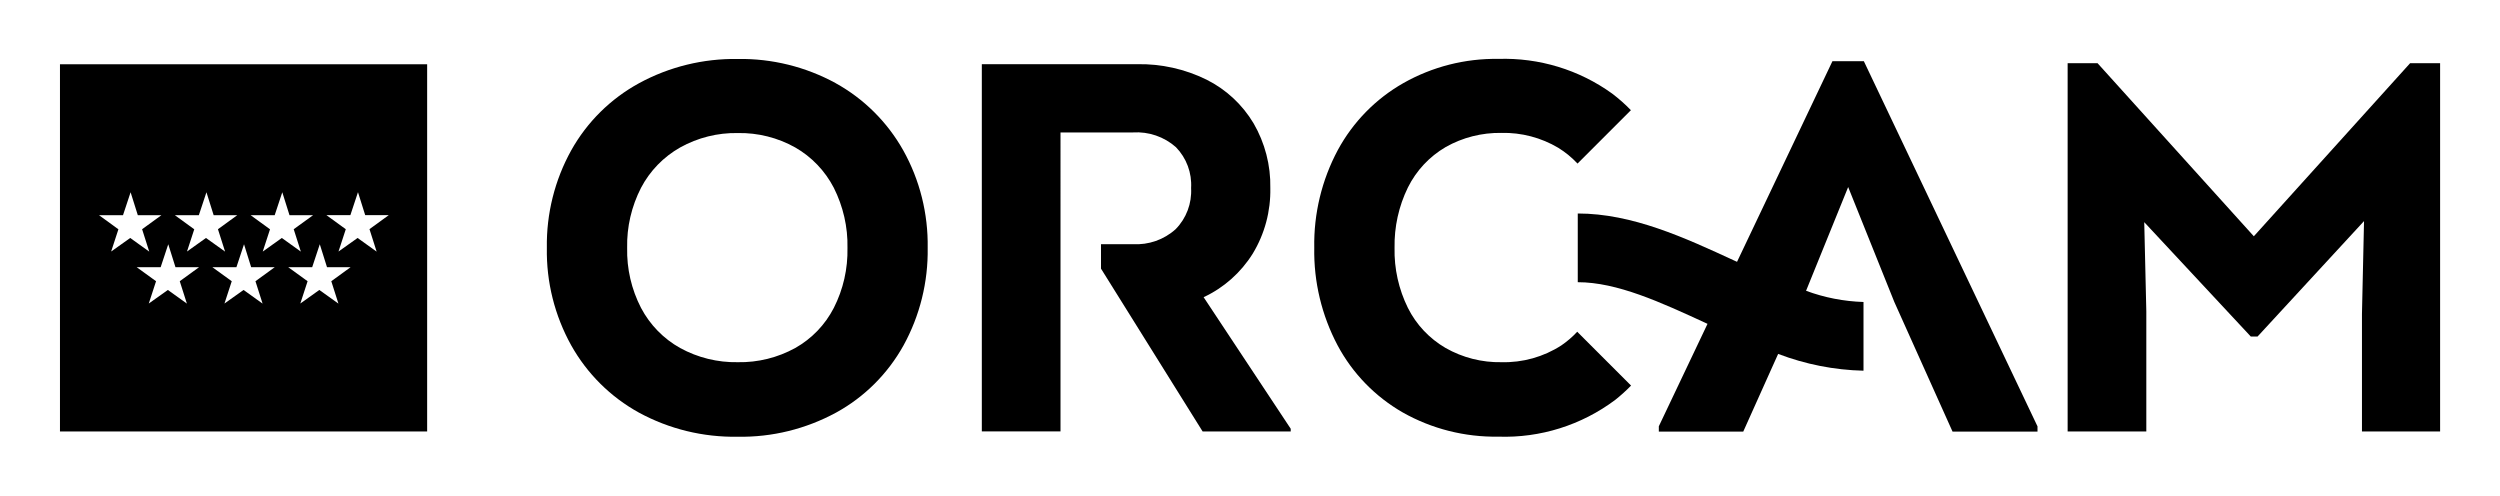
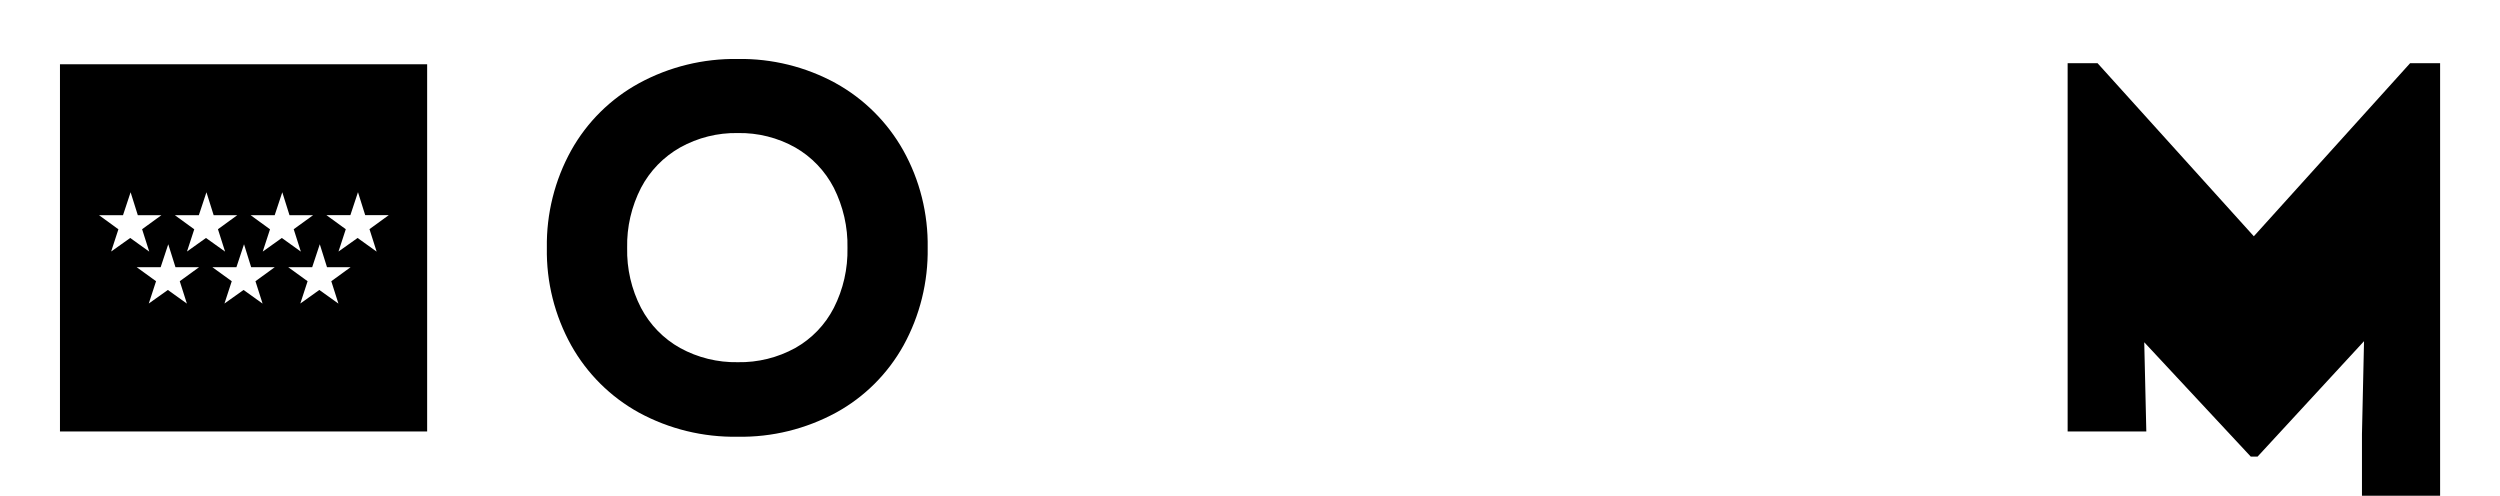
<svg xmlns="http://www.w3.org/2000/svg" id="layer" viewBox="0 0 326 64.64">
-   <path id="Trazado_243" d="M314.28,8.24l-20.38,22.57-20.38-22.57h-3.9v48.02h10.26v-15.66l-.27-11.63,13.89,14.91h.89l13.88-15.05-.27,12.11v15.32h10.19V8.24h-3.9Z" />
+   <path id="Trazado_243" d="M314.28,8.24l-20.38,22.57-20.38-22.57h-3.9v48.02h10.26l-.27-11.63,13.89,14.91h.89l13.88-15.05-.27,12.11v15.32h10.19V8.24h-3.9Z" />
  <g id="Grupo_223">
    <g id="Grupo_219">
-       <path id="Trazado_244" d="M205.68,43.25c-.62.67-1.32,1.27-2.08,1.79-2.32,1.5-5.04,2.26-7.8,2.19-2.55.05-5.07-.59-7.29-1.85-2.11-1.23-3.83-3.04-4.92-5.23-1.2-2.43-1.8-5.12-1.74-7.83-.05-2.72.54-5.42,1.74-7.87,1.09-2.2,2.8-4.03,4.92-5.27,2.22-1.26,4.73-1.89,7.28-1.85,2.61-.06,5.18.62,7.42,1.95.92.57,1.76,1.26,2.5,2.05l6.96-6.96c-.76-.79-1.58-1.51-2.45-2.17-4.31-3.11-9.53-4.69-14.84-4.52-4.33-.07-8.6,1.02-12.37,3.15-3.61,2.05-6.57,5.07-8.55,8.72-2.1,3.92-3.16,8.31-3.08,12.76-.08,4.43.97,8.81,3.04,12.72,1.95,3.66,4.91,6.7,8.51,8.76,3.79,2.14,8.09,3.22,12.44,3.15,5.48.19,10.86-1.5,15.25-4.79.73-.58,1.42-1.2,2.07-1.87l-7.04-7.04Z" />
-     </g>
+       </g>
    <g id="Grupo_220">
-       <path id="Trazado_245" d="M243.05,7.98h-4.1l-12.44,26.16-.27-.12c-6.58-3.04-13.39-6.18-20.5-6.18v8.96c5.14,0,10.78,2.6,16.75,5.35l.17.08-6.35,13.36v.69h11.01l3.56-7.93.99-2.2c3.56,1.36,7.32,2.1,11.13,2.19v-8.96c-2.56-.08-5.09-.57-7.49-1.46l5.49-13.53,6.02,14.99,7.59,16.9h11.08v-.68l-22.64-47.61Z" />
-     </g>
+       </g>
    <g id="Grupo_221">
      <path id="Trazado_246" d="M108.97,10.84c-3.91-2.13-8.3-3.22-12.76-3.15-4.49-.07-8.92,1.01-12.86,3.15-3.72,2.03-6.79,5.06-8.86,8.76-2.16,3.89-3.25,8.28-3.18,12.72-.08,4.45,1.02,8.83,3.18,12.72,2.07,3.69,5.12,6.72,8.82,8.76,3.95,2.15,8.4,3.23,12.89,3.15,4.48.08,8.89-1.01,12.83-3.15,3.7-2.03,6.74-5.07,8.79-8.76,2.14-3.89,3.22-8.28,3.15-12.72.07-4.45-1.02-8.84-3.19-12.72-2.07-3.68-5.12-6.72-8.82-8.76M108.73,40.15c-1.13,2.2-2.88,4.02-5.03,5.23-2.29,1.26-4.87,1.9-7.49,1.85-2.63.05-5.22-.59-7.52-1.85-2.17-1.21-3.94-3.03-5.1-5.23-1.25-2.42-1.87-5.11-1.81-7.83-.06-2.72.57-5.41,1.81-7.83,1.16-2.21,2.93-4.03,5.1-5.26,2.3-1.28,4.89-1.93,7.52-1.88,2.62-.05,5.21.6,7.49,1.88,2.15,1.23,3.89,3.06,5.03,5.26,1.22,2.43,1.84,5.12,1.78,7.83.06,2.72-.55,5.41-1.78,7.83" />
    </g>
    <g id="Grupo_222">
-       <path id="Trazado_247" d="M156.96,38.75c2.64-1.23,4.86-3.21,6.4-5.68,1.56-2.57,2.35-5.54,2.29-8.55.06-2.96-.7-5.89-2.19-8.45-1.46-2.44-3.58-4.41-6.12-5.68-2.82-1.39-5.92-2.08-9.06-2.02h-20.25v47.88h10.26V17.27h9.45c2.05-.13,4.06.56,5.6,1.92,1.38,1.42,2.1,3.36,1.98,5.34.11,1.99-.62,3.94-2.02,5.36-1.52,1.37-3.53,2.07-5.57,1.95h-4.16v3.19l3.47,5.56,9.78,15.67h11.49v-.35l-11.36-17.16Z" />
-     </g>
+       </g>
  </g>
  <path d="M7.82,8.38v47.88h47.88V8.38H7.82ZM14.49,32.81l.95-2.91-2.53-1.84h3.13l.99-2.99.94,2.99h3.08l-2.52,1.83.93,2.92-2.48-1.78-2.49,1.77ZM24.37,39.59l-2.48-1.78-2.49,1.77.95-2.91-2.53-1.83h3.13l.99-2.99.94,2.99h3.08l-2.52,1.83.93,2.92ZM24.38,32.81l.95-2.91-2.53-1.84h3.13l.99-2.99.94,2.99h3.08l-2.52,1.83.93,2.92-2.49-1.78-2.48,1.77ZM34.24,39.59l-2.48-1.78-2.49,1.77.95-2.91-2.53-1.83h3.14l.99-2.99.93,2.99h3.08l-2.52,1.83.93,2.92ZM34.26,32.81l.95-2.91-2.53-1.84h3.14l.99-2.99.94,2.99h3.08l-2.53,1.83.93,2.92-2.48-1.78-2.48,1.77ZM44.13,39.59l-2.49-1.78-2.48,1.77.95-2.91-2.53-1.83h3.13l.99-2.99.94,2.99h3.08l-2.52,1.83.93,2.92ZM49.11,32.81l-2.48-1.78-2.49,1.77.95-2.91-2.53-1.84h3.13l.99-2.99.94,2.99h3.08l-2.52,1.83.93,2.92Z" />
</svg>